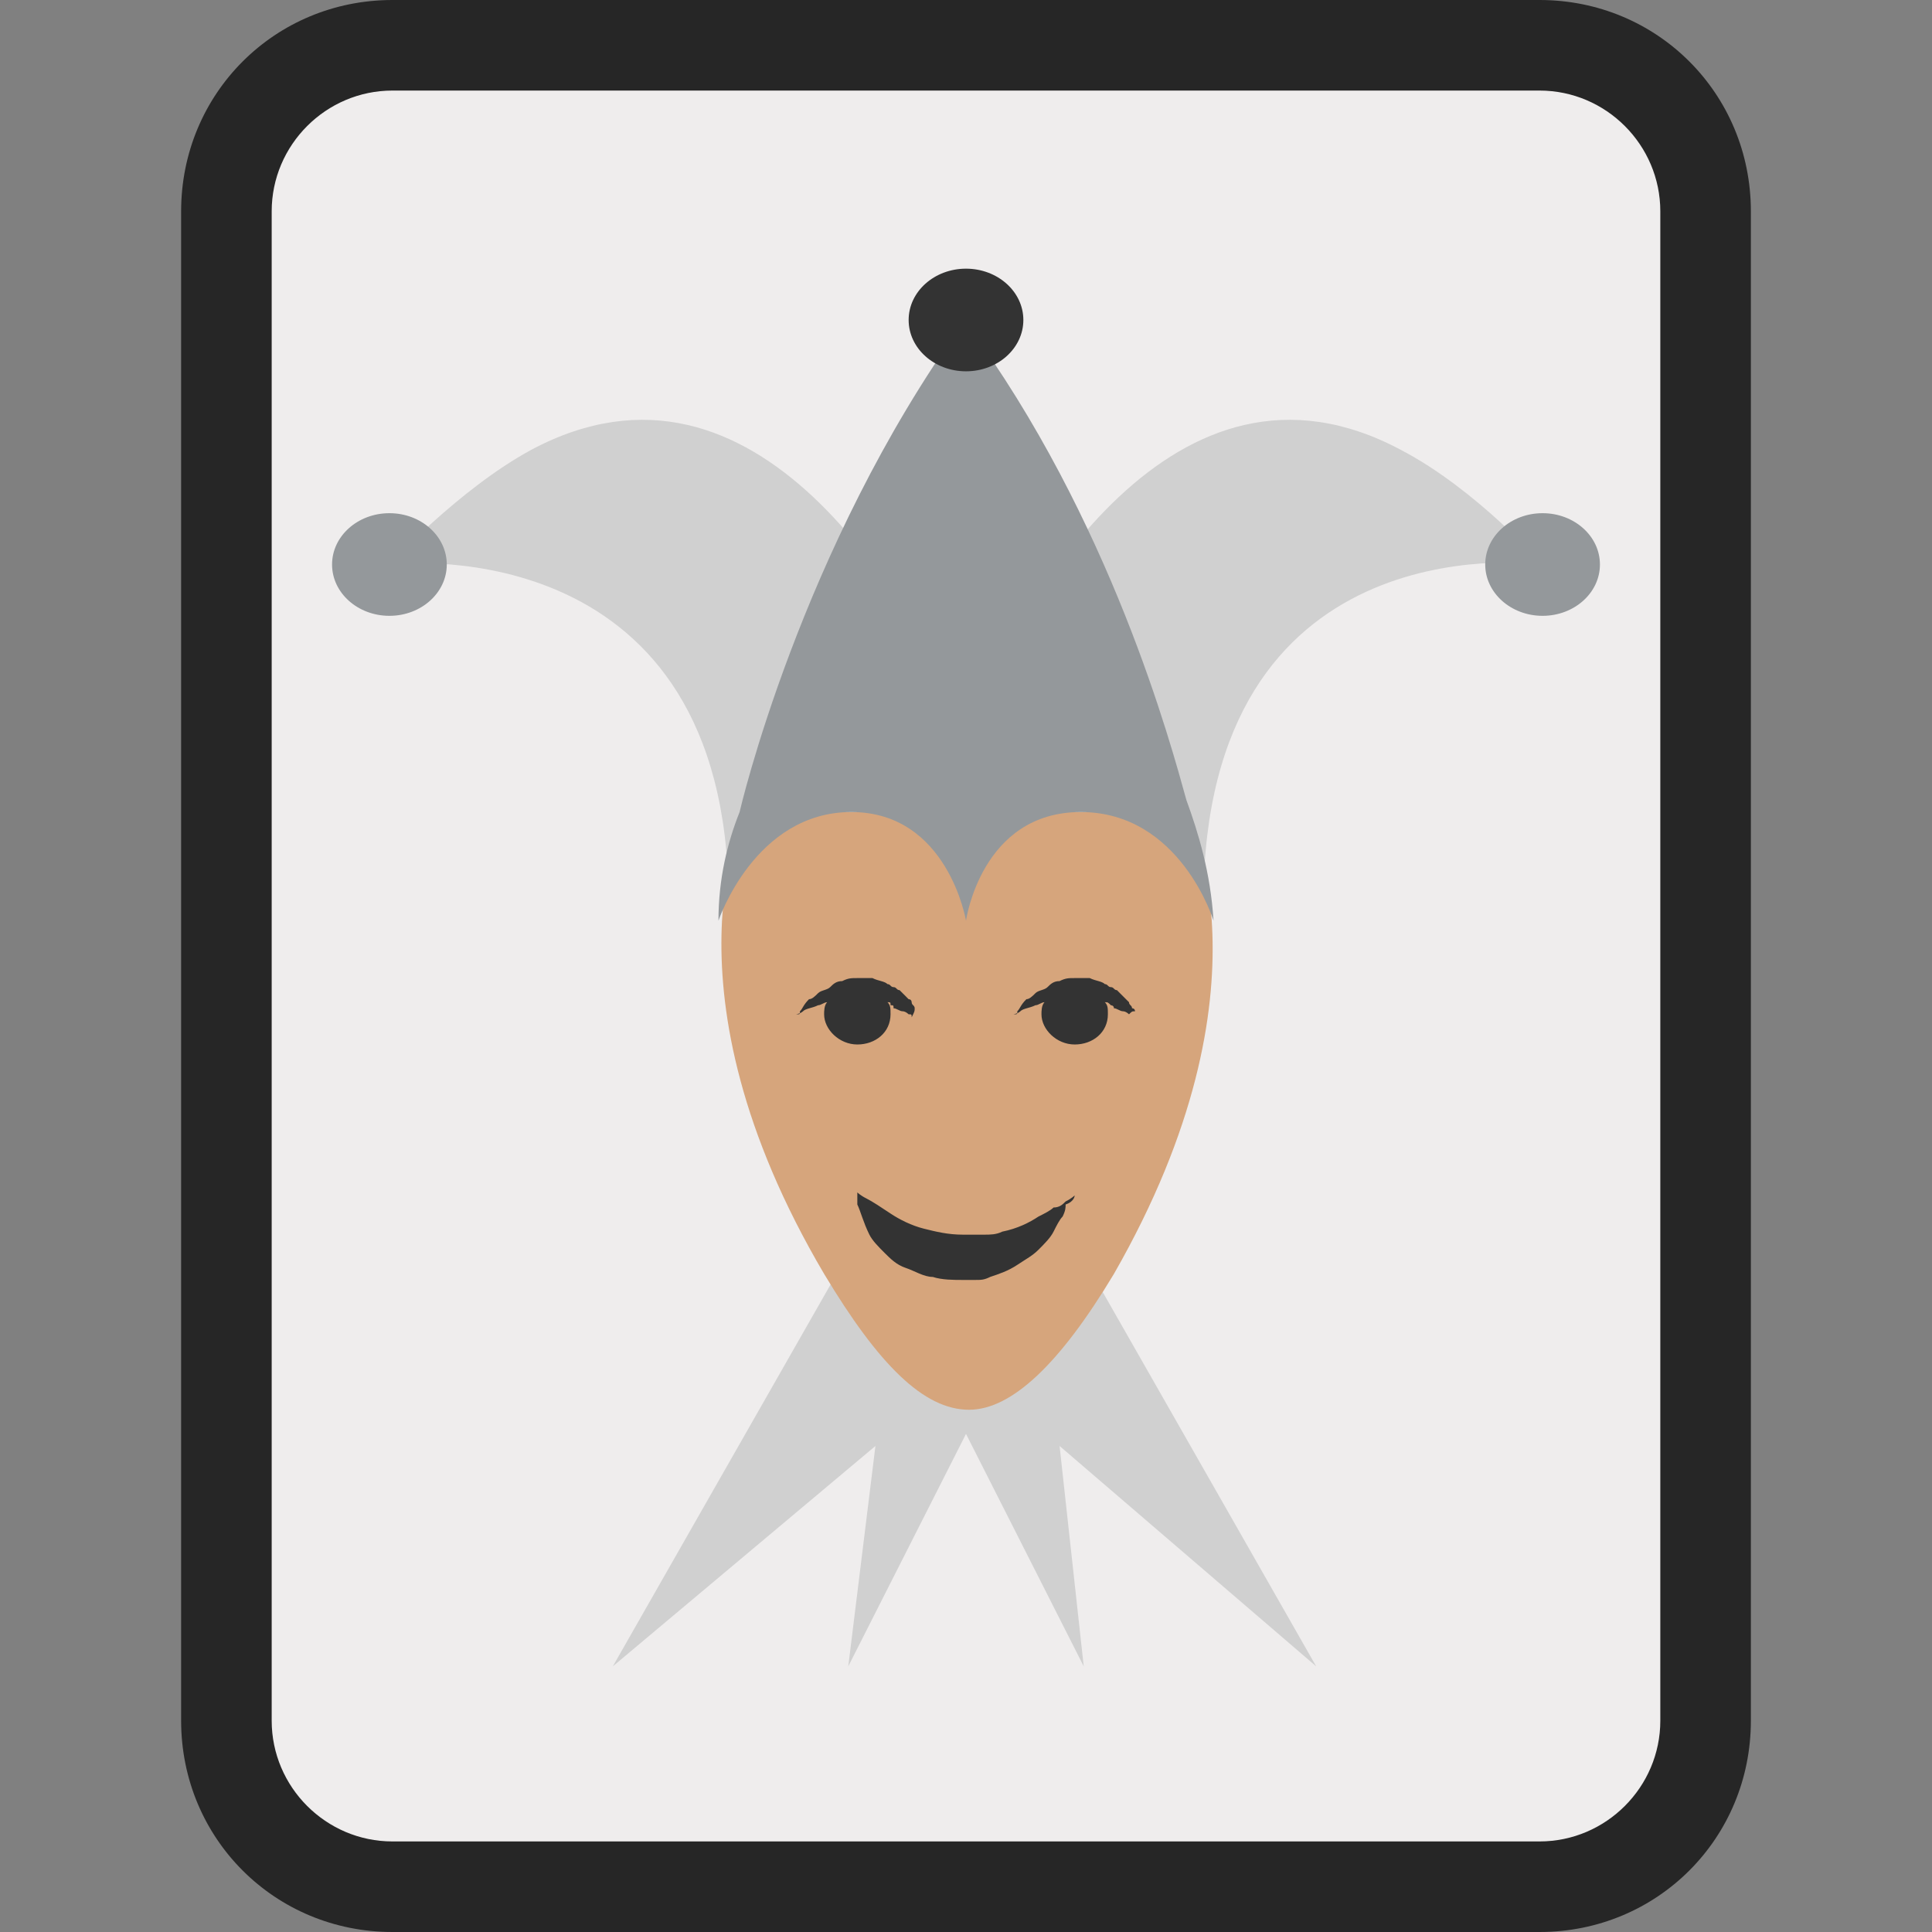
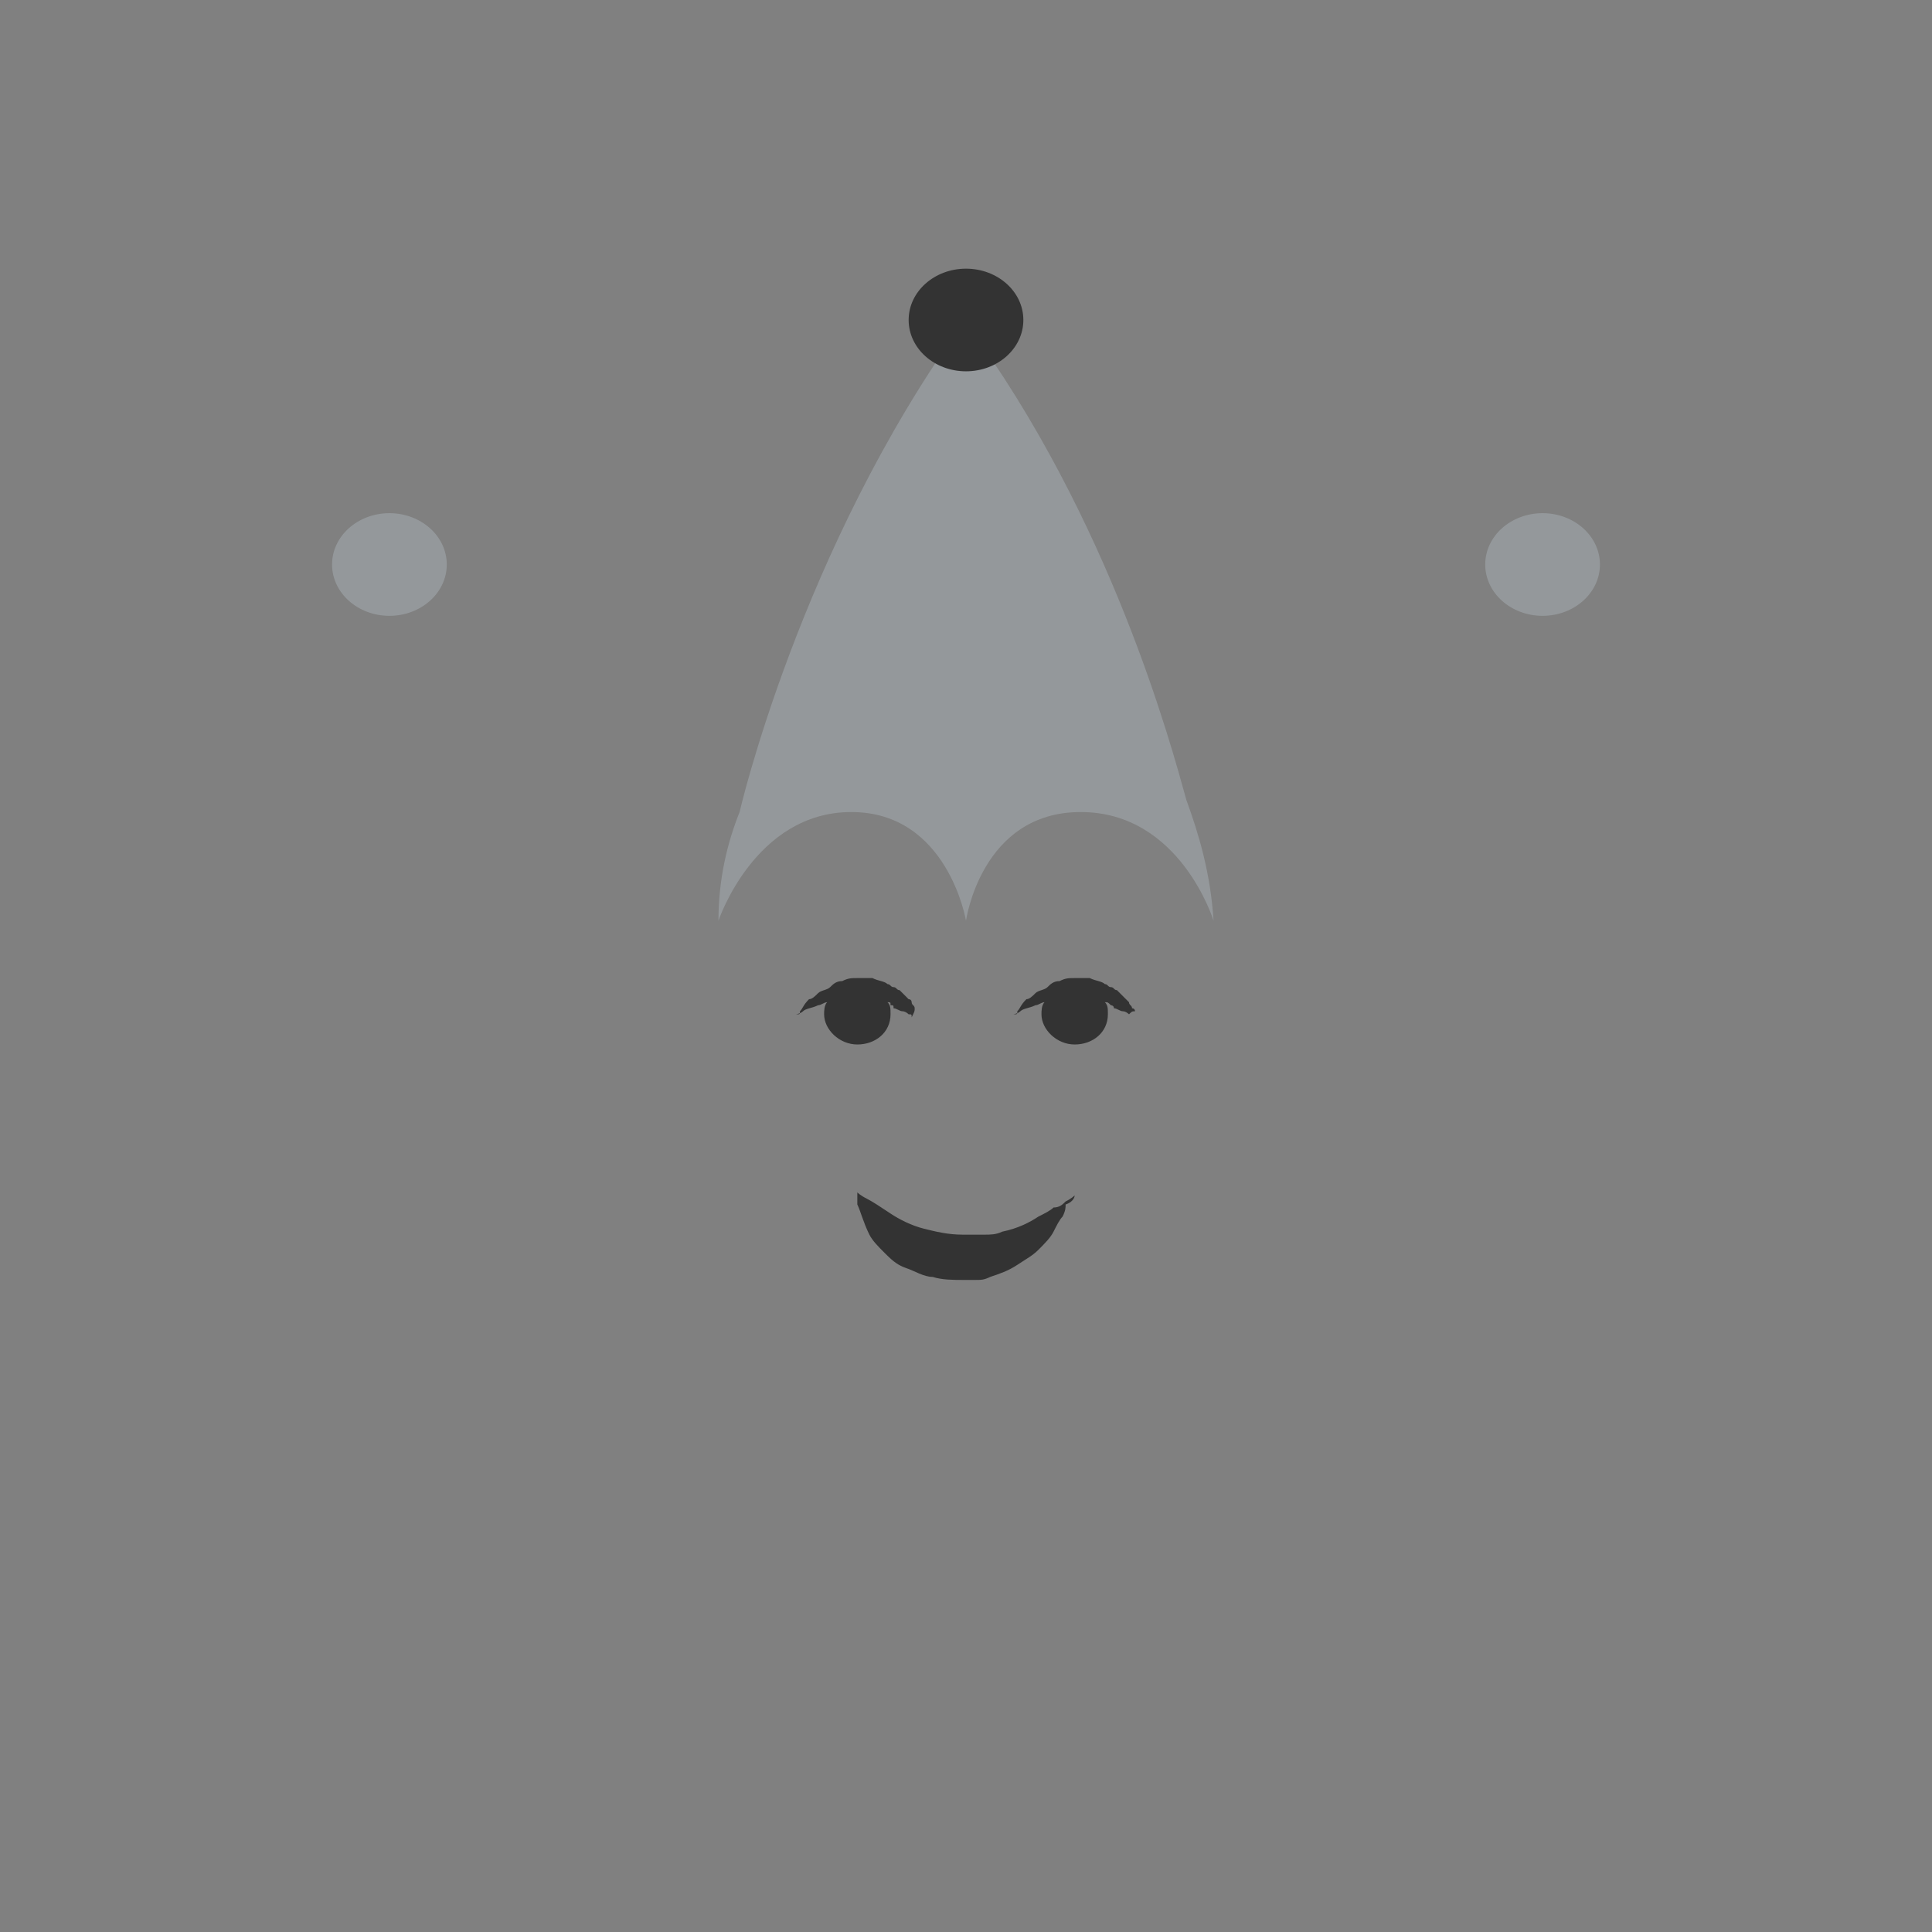
<svg xmlns="http://www.w3.org/2000/svg" version="1.1" viewBox="0 0 64 64">
  <rect x="0" y="0" width="64" height="64" fill="#808080" stroke="none" />
  <title>Playing Card White Joker: medium skin tone</title>
-   <path d="M13 62.5c-3 0-5.5-2.5-5.5-5.5V7c0-3 2.5-5.5 5.5-5.5h38c3 0 5.5 2.5 5.5 5.5v50c0 3-2.5 5.5-5.5 5.5H13z" fill="#efeded" />
-   <path d="M51 3c2.2 0 4 1.8 4 4v50c0 2.2-1.8 4-4 4H13c-2.2 0-4-1.8-4-4V7c0-2.2 1.8-4 4-4h38m0-3H13C9.1 0 6 3.1 6 7v50c0 3.9 3.1 7 7 7h38c3.9 0 7-3.1 7-7V7c0-3.9-3.1-7-7-7z" fill="#262626" />
-   <path d="m43.6 55.2-7.3-12.8c-1.2 1.3-2.7 4.2-4.4 4.2s-3.2-2.9-4.3-4.2l-7.3 12.8 8.7-7.3-0.9 7.3 3.9-7.7 3.9 7.7-0.8-7.3 8.5 7.3" fill="#d0d0d0" />
-   <path d="M39.3 26.9H24.7s-3 5.8 2.6 15.3c1.8 3 3.3 4.5 4.8 4.5 1.4 0 3-1.5 4.8-4.5 5.5-9.6 2.4-15.3 2.4-15.3" fill="#d6a57c" />
-   <path d="m46.4 14.9c-7.5-4-12.6 5.1-14.4 9.2-1.8-4.1-6.9-13.2-14.4-9.2-2.4 1.3-4.7 3.8-4.7 3.8s10.5-1.3 11.2 10c2.2-1.4 4.8-4.1 7.7-4.1 3 0 5.9 2.6 8.1 4.1 0.7-11.5 11.2-10 11.2-10s-2.2-2.5-4.7-3.8" fill="#d0d0d0" />
  <path d="m37.6 33.5s0-0.1-0.1-0.1c0-0.1-0.1-0.1-0.1-0.2l-0.4-0.4c-0.1 0-0.1-0.1-0.2-0.1s-0.1-0.1-0.2-0.1c-0.1-0.1-0.3-0.1-0.5-0.2h-0.5c-0.2 0-0.3 0-0.5 0.1-0.2 0-0.3 0.1-0.4 0.2s-0.3 0.1-0.4 0.2-0.2 0.2-0.3 0.2c-0.2 0.2-0.2 0.3-0.3 0.4 0 0.1 0 0.1-0.1 0.1s0.1 0 0.2-0.1 0.3-0.1 0.5-0.2c0.1 0 0.2-0.1 0.3-0.1-0.1 0.1-0.1 0.3-0.1 0.4 0 0.5 0.5 1 1.1 1s1.1-0.4 1.1-1c0-0.2 0-0.3-0.1-0.4 0.1 0 0.1 0 0.2 0.1 0 0 0.1 0 0.1 0.1 0.1 0 0.2 0.1 0.3 0.1s0.2 0.1 0.2 0.1c0.1-0.1 0.1-0.1 0.2-0.1" fill="#333" />
  <path d="m30.3 33.4c0-0.1-0.1-0.1-0.1-0.2 0 0 0-0.1-0.1-0.1l-0.3-0.3c-0.1 0-0.1-0.1-0.2-0.1s-0.1-0.1-0.2-0.1c-0.1-0.1-0.3-0.1-0.5-0.2h-0.5c-0.2 0-0.3 0-0.5 0.1-0.2 0-0.3 0.1-0.4 0.2s-0.3 0.1-0.4 0.2-0.2 0.2-0.3 0.2c-0.2 0.2-0.2 0.3-0.3 0.4 0 0.1 0 0.1-0.1 0.1s0.1 0 0.2-0.1 0.3-0.1 0.5-0.2c0.1 0 0.2-0.1 0.3-0.1-0.1 0.1-0.1 0.3-0.1 0.4 0 0.5 0.5 1 1.1 1s1.1-0.4 1.1-1c0-0.2 0-0.3-0.1-0.4 0.1 0 0.1 0 0.1 0.1 0.1 0 0.1 0 0.1 0.1 0.1 0 0.2 0.1 0.3 0.1s0.2 0.1 0.2 0.1c0.1 0 0.1 0 0.1 0.1 0.1-0.2 0.1-0.2 0.1-0.3" fill="#333" />
  <path d="m35.6 39.6s-0.1 0.1-0.3 0.2c-0.1 0.1-0.2 0.2-0.4 0.2-0.1 0.1-0.3 0.2-0.5 0.3-0.3 0.2-0.7 0.4-1.2 0.5-0.2 0.1-0.4 0.1-0.6 0.1h-0.7c-0.5 0-0.9-0.1-1.3-0.2s-0.8-0.3-1.1-0.5-0.6-0.4-0.8-0.5-0.3-0.2-0.3-0.2v0.4c0.1 0.2 0.2 0.6 0.4 1 0.1 0.2 0.3 0.4 0.5 0.6s0.4 0.4 0.7 0.5 0.6 0.3 0.9 0.3c0.3 0.1 0.7 0.1 1 0.1h0.4c0.2 0 0.3 0 0.5-0.1 0.3-0.1 0.6-0.2 0.9-0.4s0.5-0.3 0.7-0.5 0.4-0.4 0.5-0.6 0.2-0.4 0.3-0.5c0.1-0.2 0.1-0.3 0.1-0.4 0.3-0.1 0.3-0.3 0.3-0.3" fill="#333" />
  <path d="M39.3 26.5c-.5-1.8-2.5-9.3-7.3-15.8v-.1h-.1v.1c-5.4 7.5-7.4 16.2-7.4 16.2-.4 1-.7 2.2-.7 3.6 0 0 1.2-3.6 4.4-3.6s3.8 3.6 3.8 3.6.5-3.6 3.8-3.6 4.4 3.6 4.4 3.6c-.1-1.6-.5-2.9-.9-4" fill="#94989b" />
  <ellipse cx="32" cy="10.6" rx="1.9" ry="1.7" fill="#333" />
  <g fill="#94989b">
    <ellipse cx="12.9" cy="18.7" rx="1.9" ry="1.7" />
    <ellipse cx="51.1" cy="18.7" rx="1.9" ry="1.7" />
  </g>
</svg>